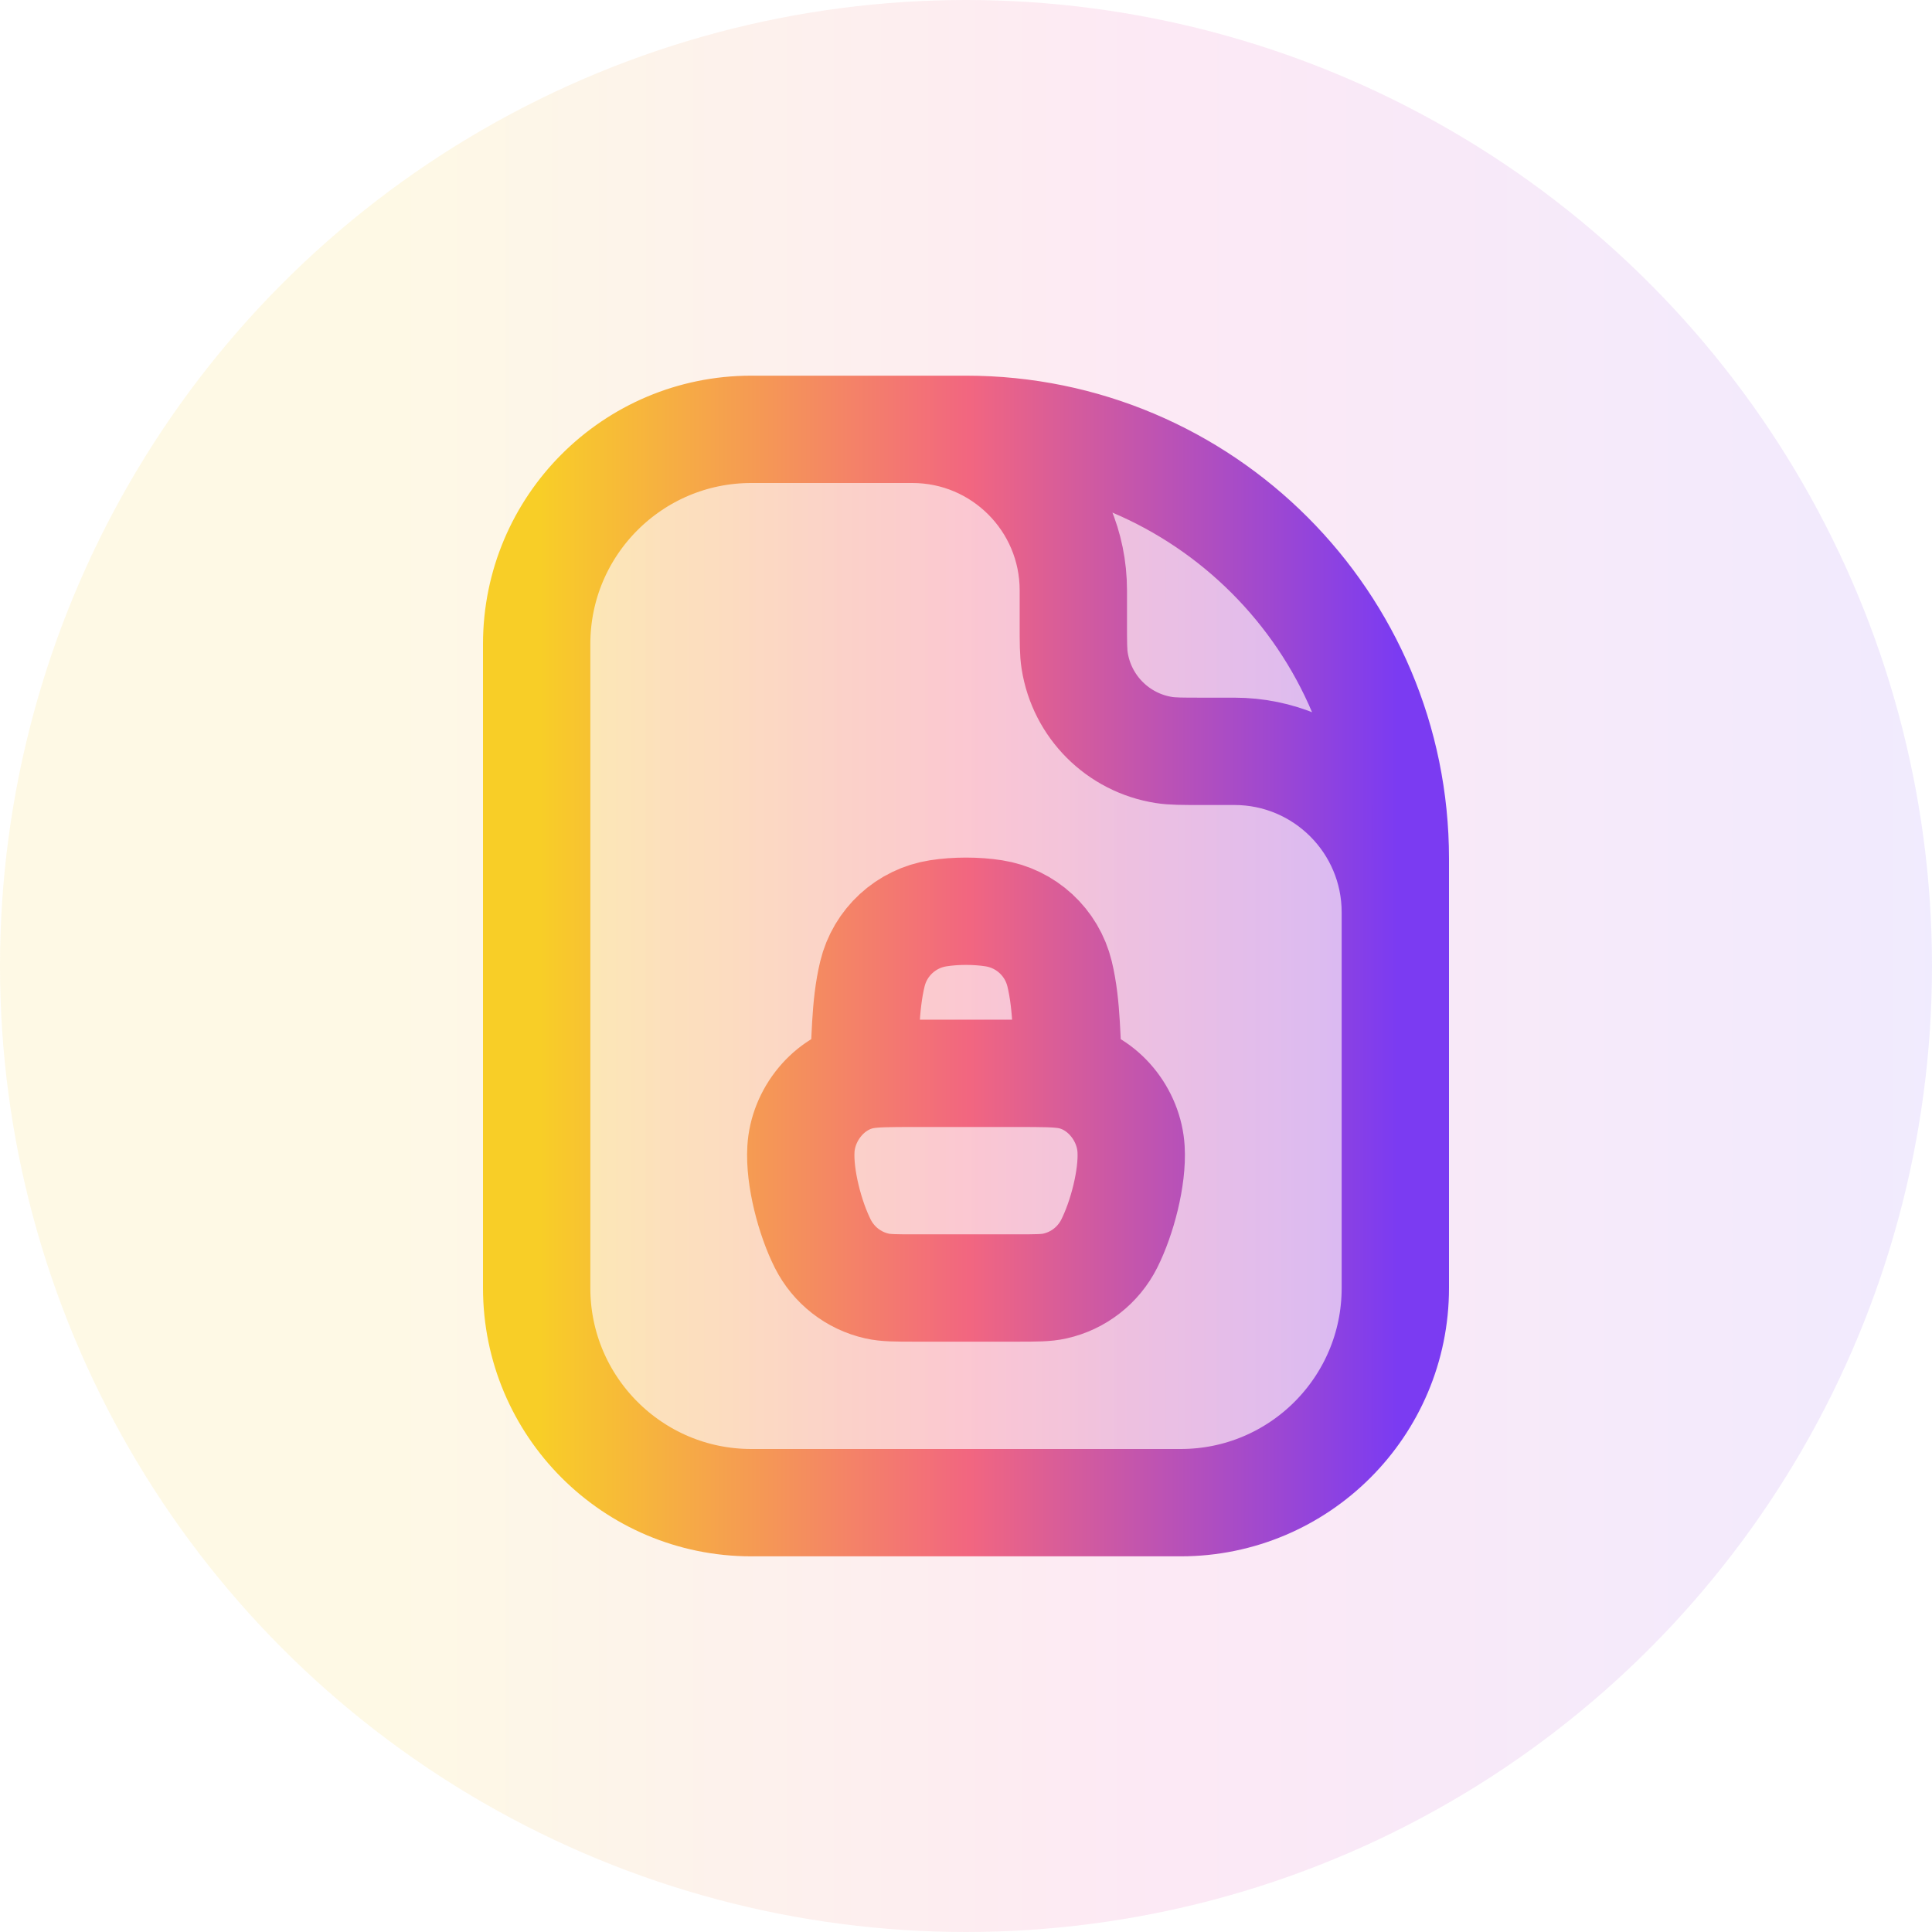
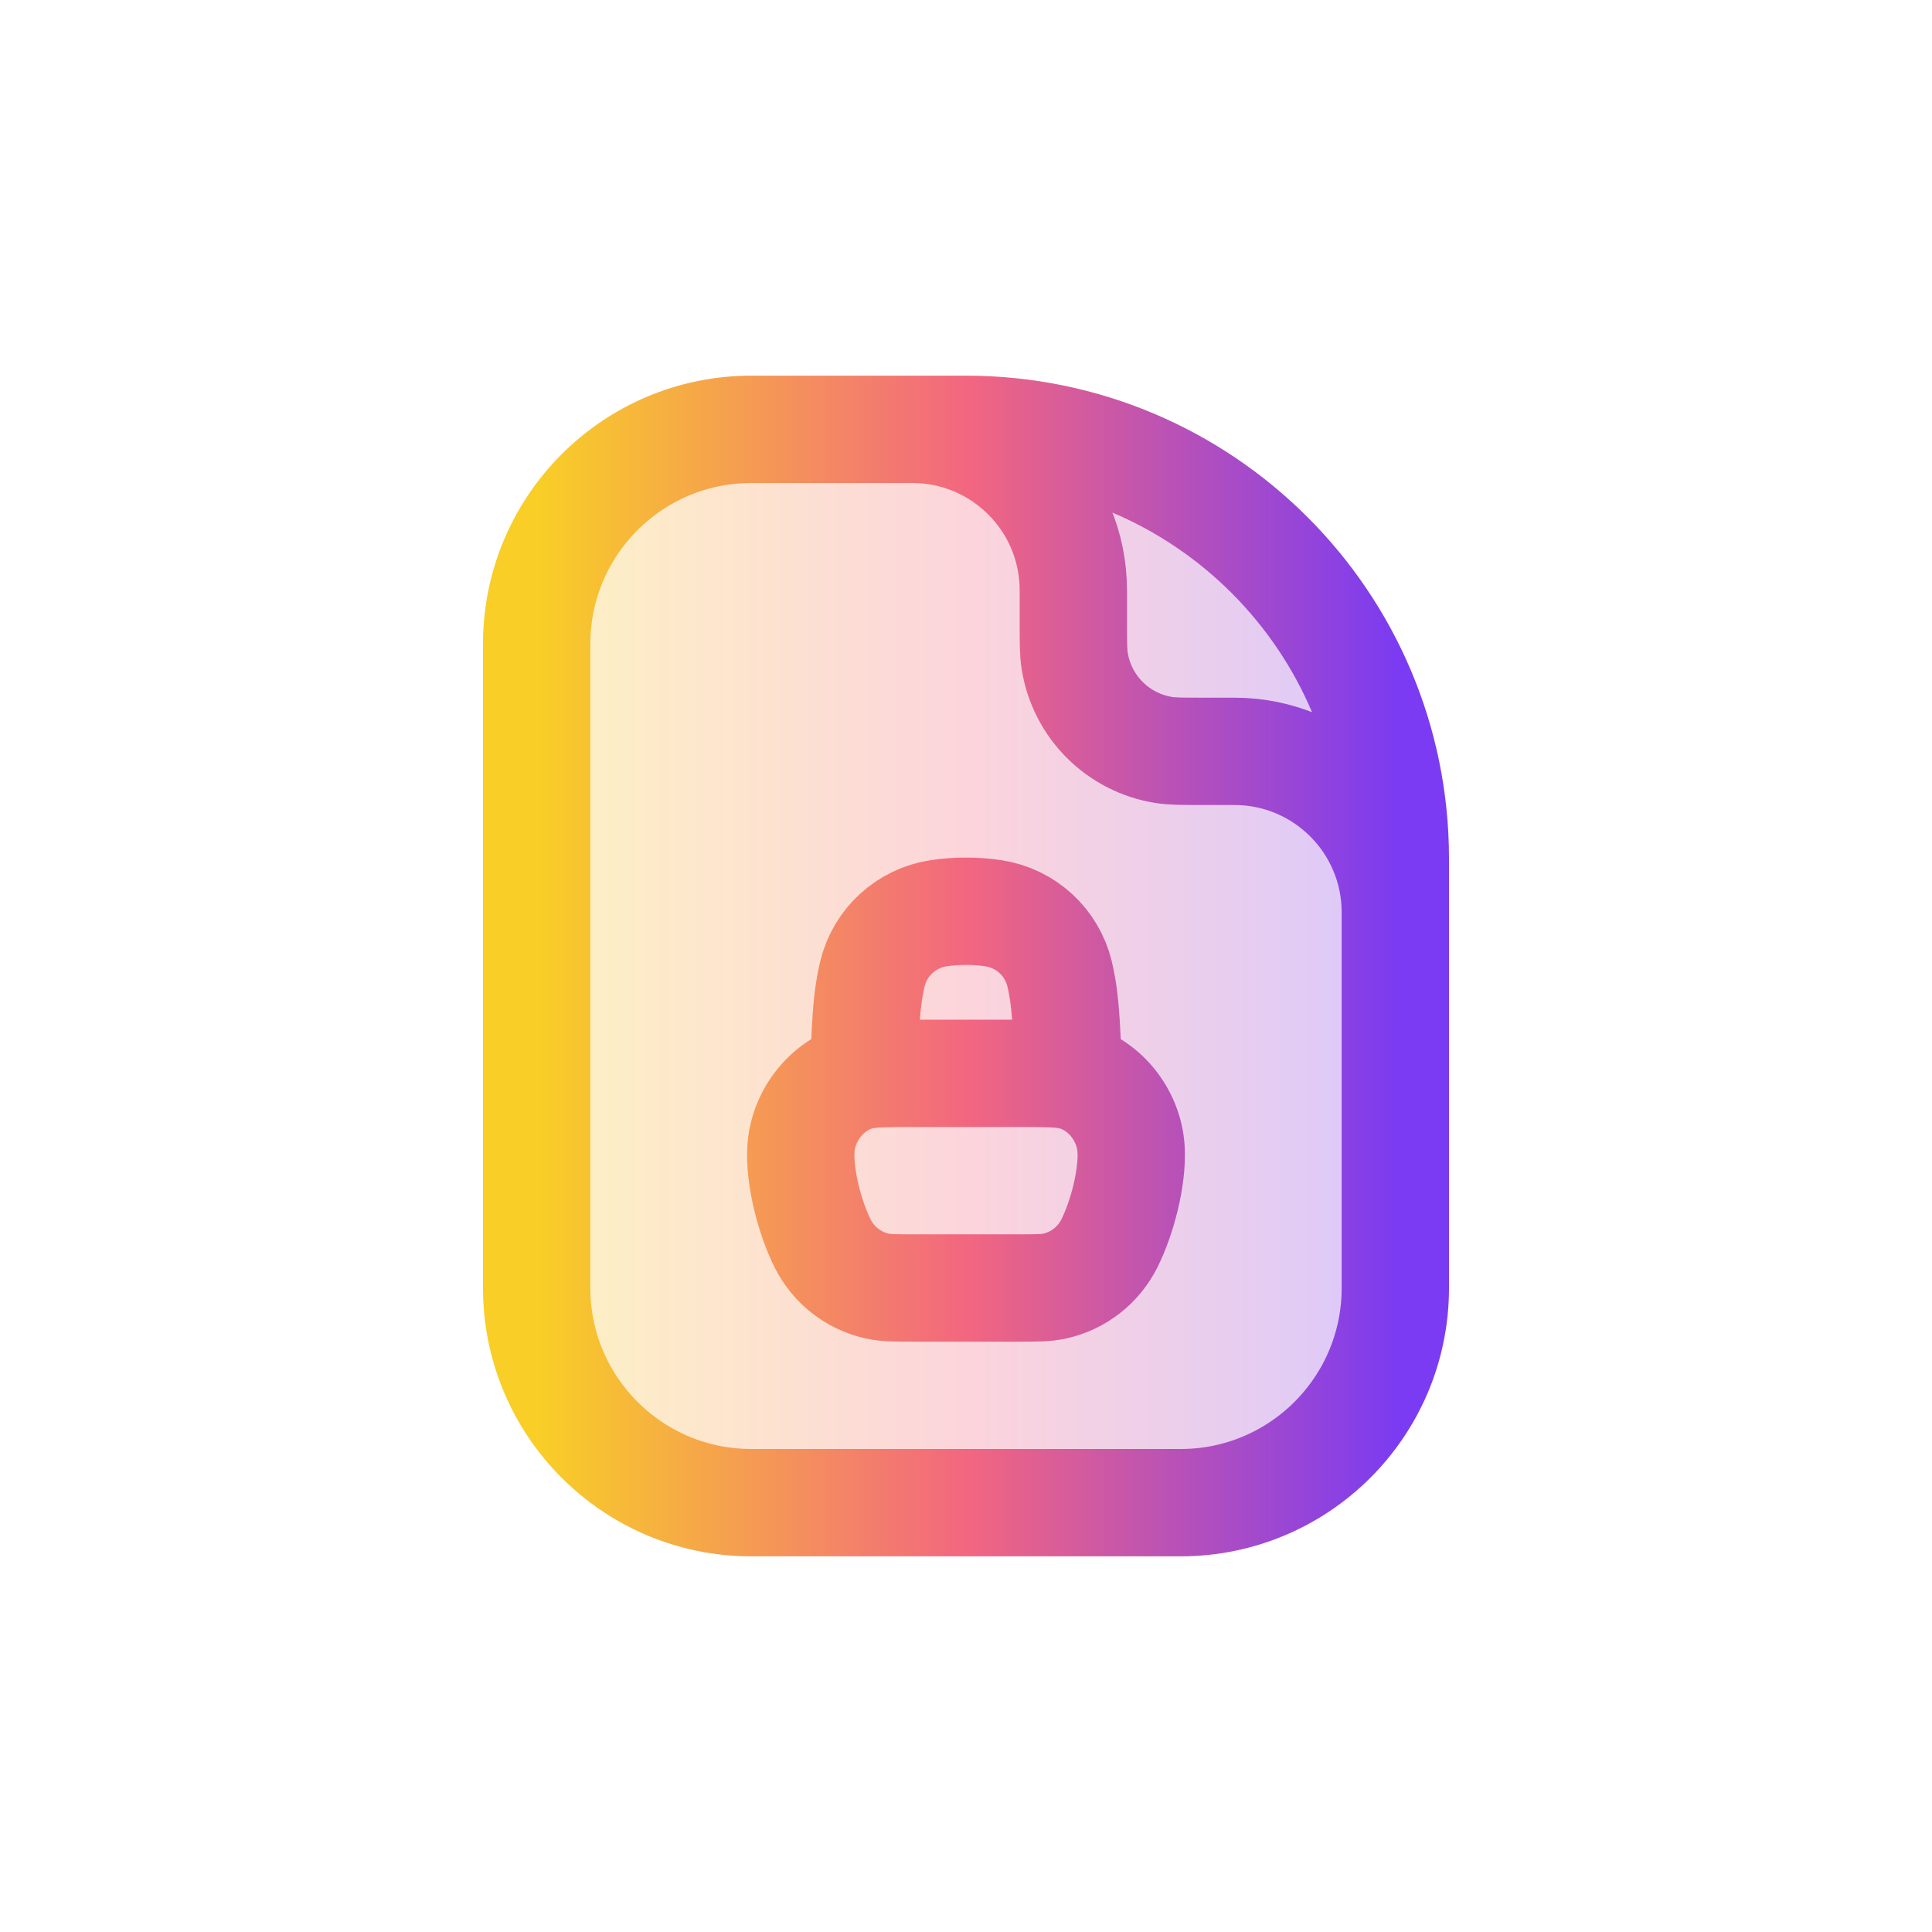
<svg xmlns="http://www.w3.org/2000/svg" width="36" height="36" viewBox="0 0 36 36" fill="none">
-   <circle cx="18" cy="18" r="18" fill="url(#paint0_linear_38_5064)" fill-opacity="0.1" />
  <path opacity="0.28" d="M22 28H14C11.791 28 10 26.209 10 24V12C10 9.791 11.791 8 14 8H18C22.418 8 26 11.582 26 16V24C26 26.209 24.209 28 22 28Z" fill="url(#paint1_linear_38_5064)" />
  <path d="M26 17V24C26 26.209 24.209 28 22 28H14C11.791 28 10 26.209 10 24V12C10 9.791 11.791 8 14 8H17M26 17V16C26 11.582 22.418 8 18 8H17M26 17C26 15.343 24.657 14 23 14L22.4 14C22.028 14 21.843 14 21.687 13.975C20.831 13.84 20.16 13.169 20.025 12.313C20 12.157 20 11.972 20 11.6V11C20 9.343 18.657 8 17 8M19.92 20.041C19.712 20 19.429 20 18.938 20H17.061C16.57 20 16.288 20 16.08 20.041M19.92 20.041C20.561 20.169 21.039 20.771 21.076 21.413C21.107 21.942 20.909 22.697 20.669 23.174C20.467 23.575 20.096 23.865 19.657 23.963C19.495 24 19.309 24 18.938 24H17.061C16.69 24 16.505 24 16.342 23.963C15.904 23.865 15.533 23.575 15.331 23.174C15.091 22.697 14.893 21.942 14.924 21.413C14.961 20.771 15.439 20.169 16.08 20.041M19.92 20.041C19.869 19.425 19.89 18.751 19.744 18.147C19.601 17.557 19.117 17.111 18.517 17.018C18.194 16.967 17.806 16.967 17.483 17.018C16.883 17.111 16.398 17.557 16.256 18.147C16.109 18.751 16.131 19.425 16.08 20.041" stroke="url(#paint2_linear_38_5064)" stroke-width="2" stroke-linecap="round" stroke-linejoin="round" />
  <defs>
    <linearGradient id="paint0_linear_38_5064" x1="0" y1="18" x2="36" y2="18" gradientUnits="userSpaceOnUse">
      <stop offset="0.2" stop-color="#F7C800" />
      <stop offset="0.6" stop-color="#EA249E" />
      <stop offset="1" stop-color="#7238F7" />
    </linearGradient>
    <linearGradient id="paint1_linear_38_5064" x1="10.05" y1="10.245" x2="26.049" y2="10.245" gradientUnits="userSpaceOnUse">
      <stop stop-color="#F8CE27" />
      <stop offset="0.5" stop-color="#F26680" />
      <stop offset="1" stop-color="#7B3BF2" />
    </linearGradient>
    <linearGradient id="paint2_linear_38_5064" x1="10.05" y1="10.245" x2="26.049" y2="10.245" gradientUnits="userSpaceOnUse">
      <stop stop-color="#F8CE27" />
      <stop offset="0.5" stop-color="#F26680" />
      <stop offset="1" stop-color="#7B3BF2" />
    </linearGradient>
  </defs>
</svg>